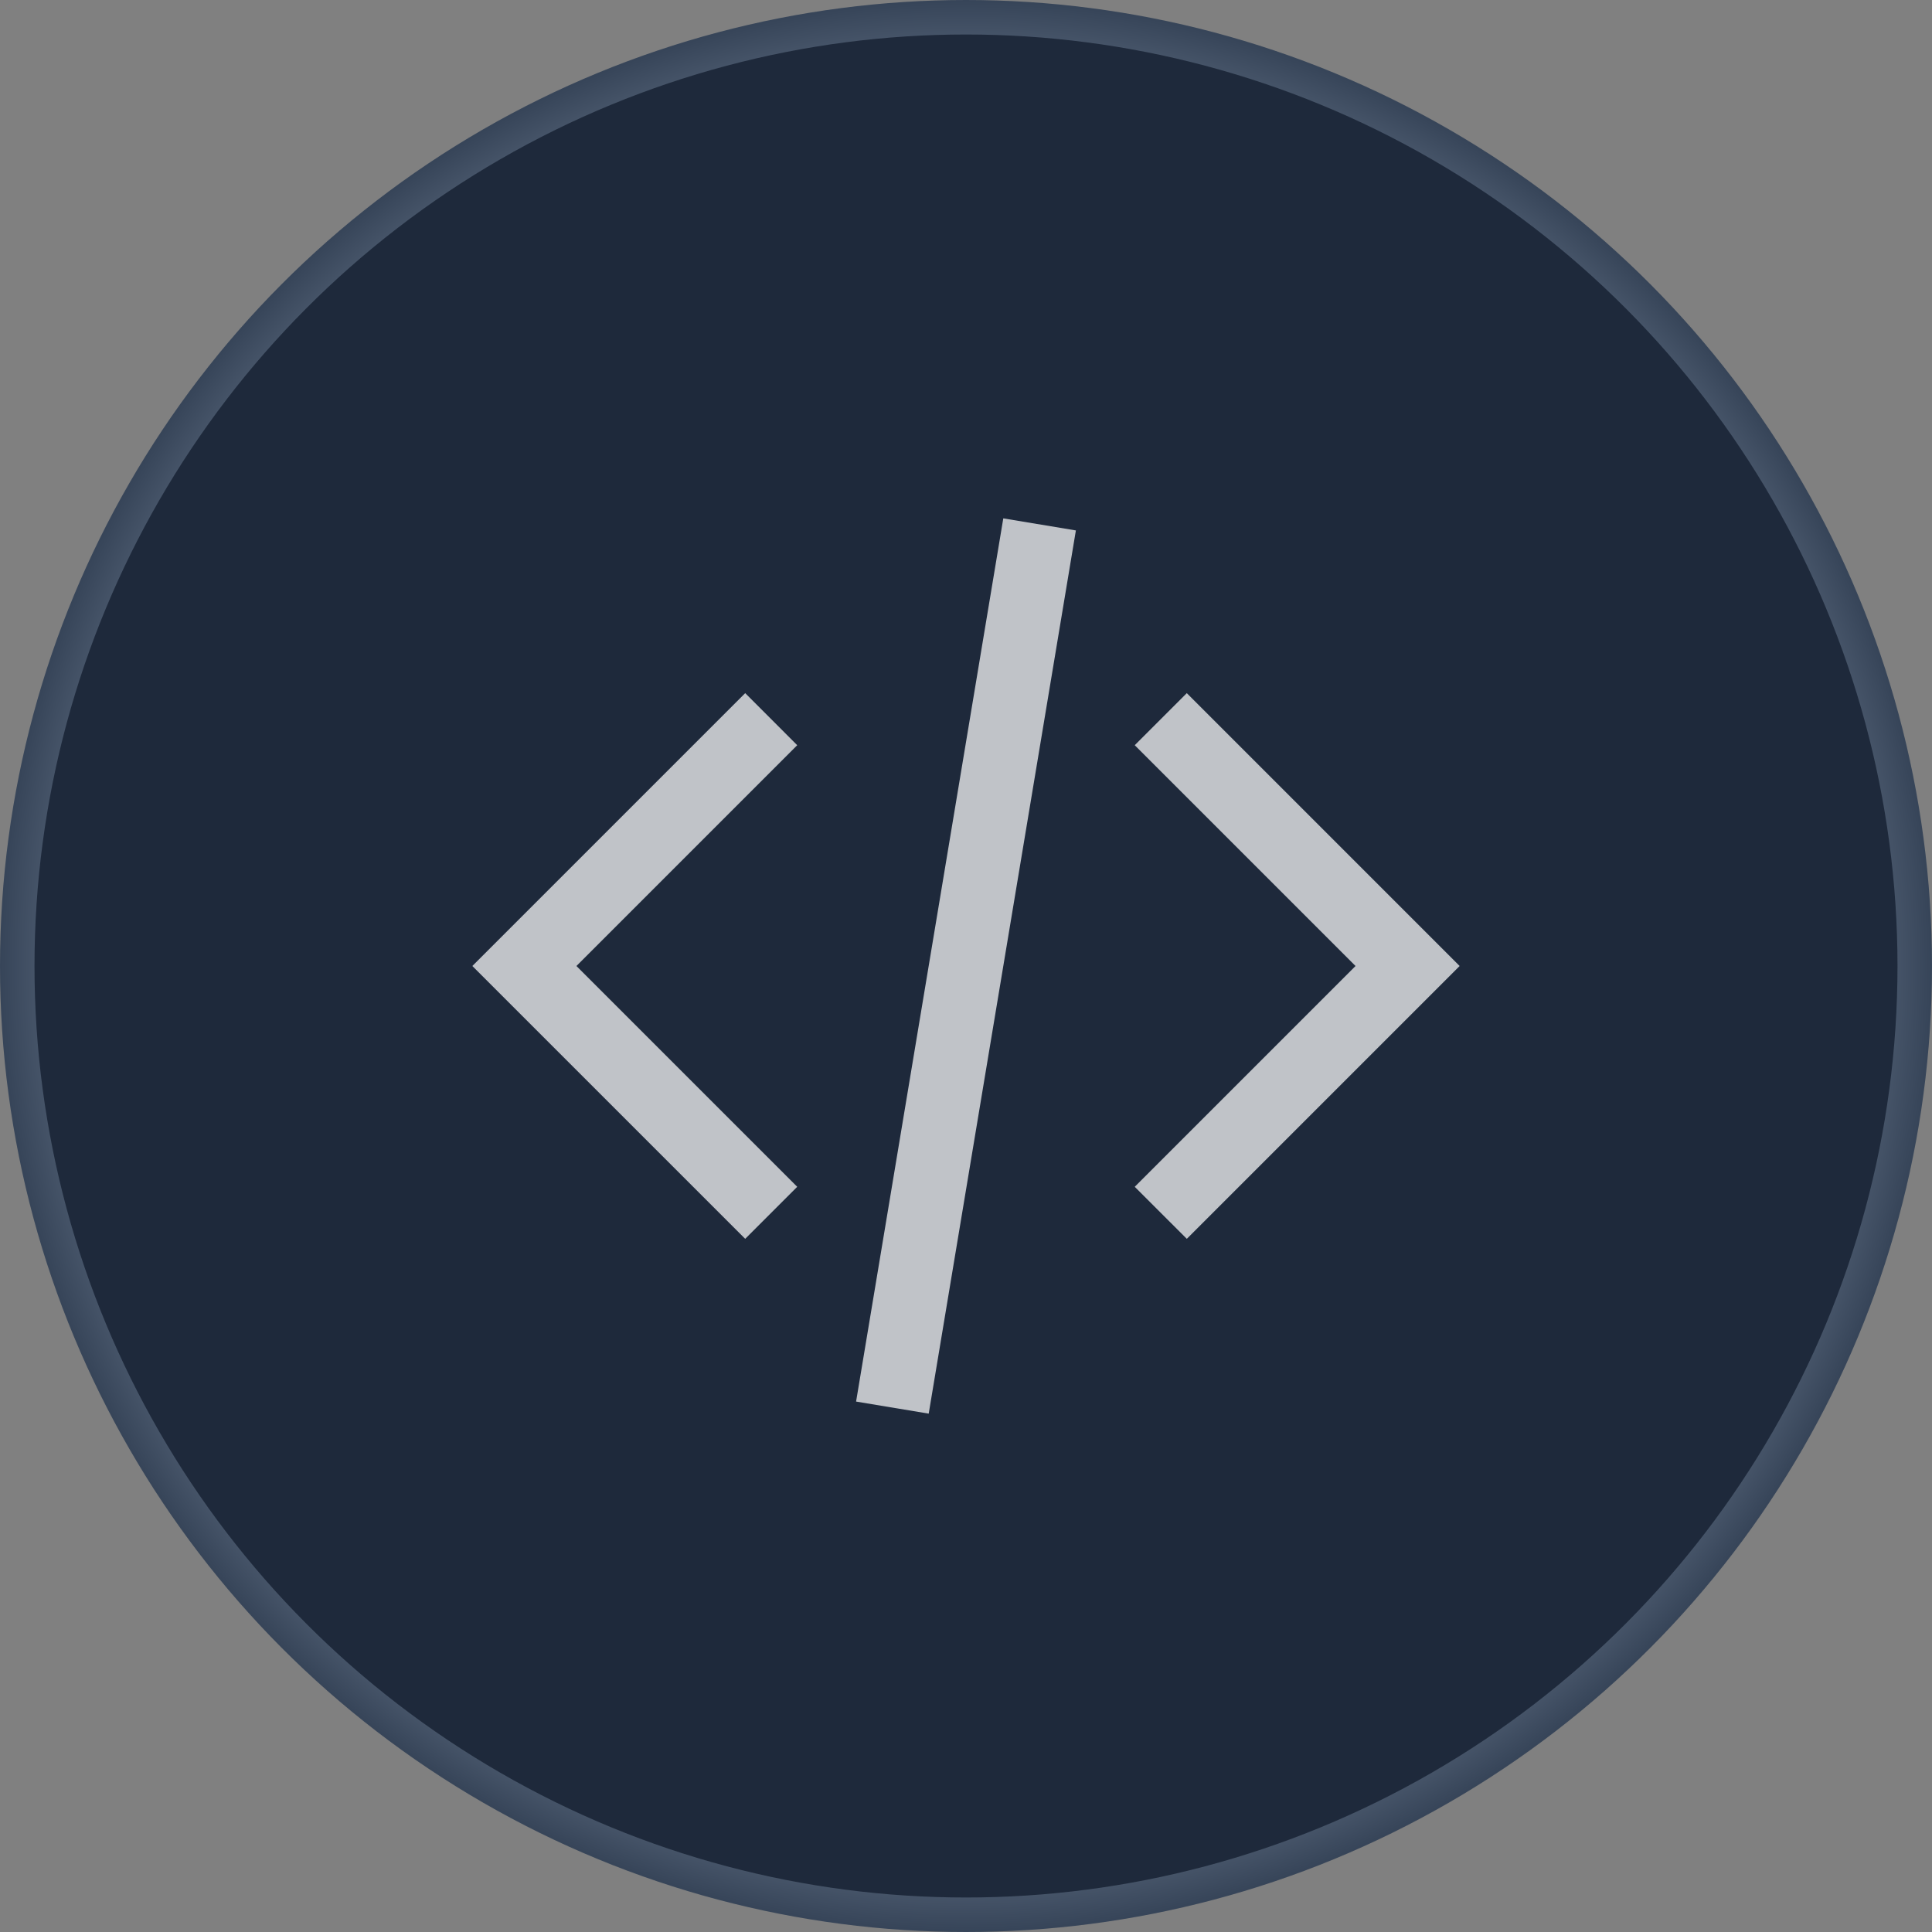
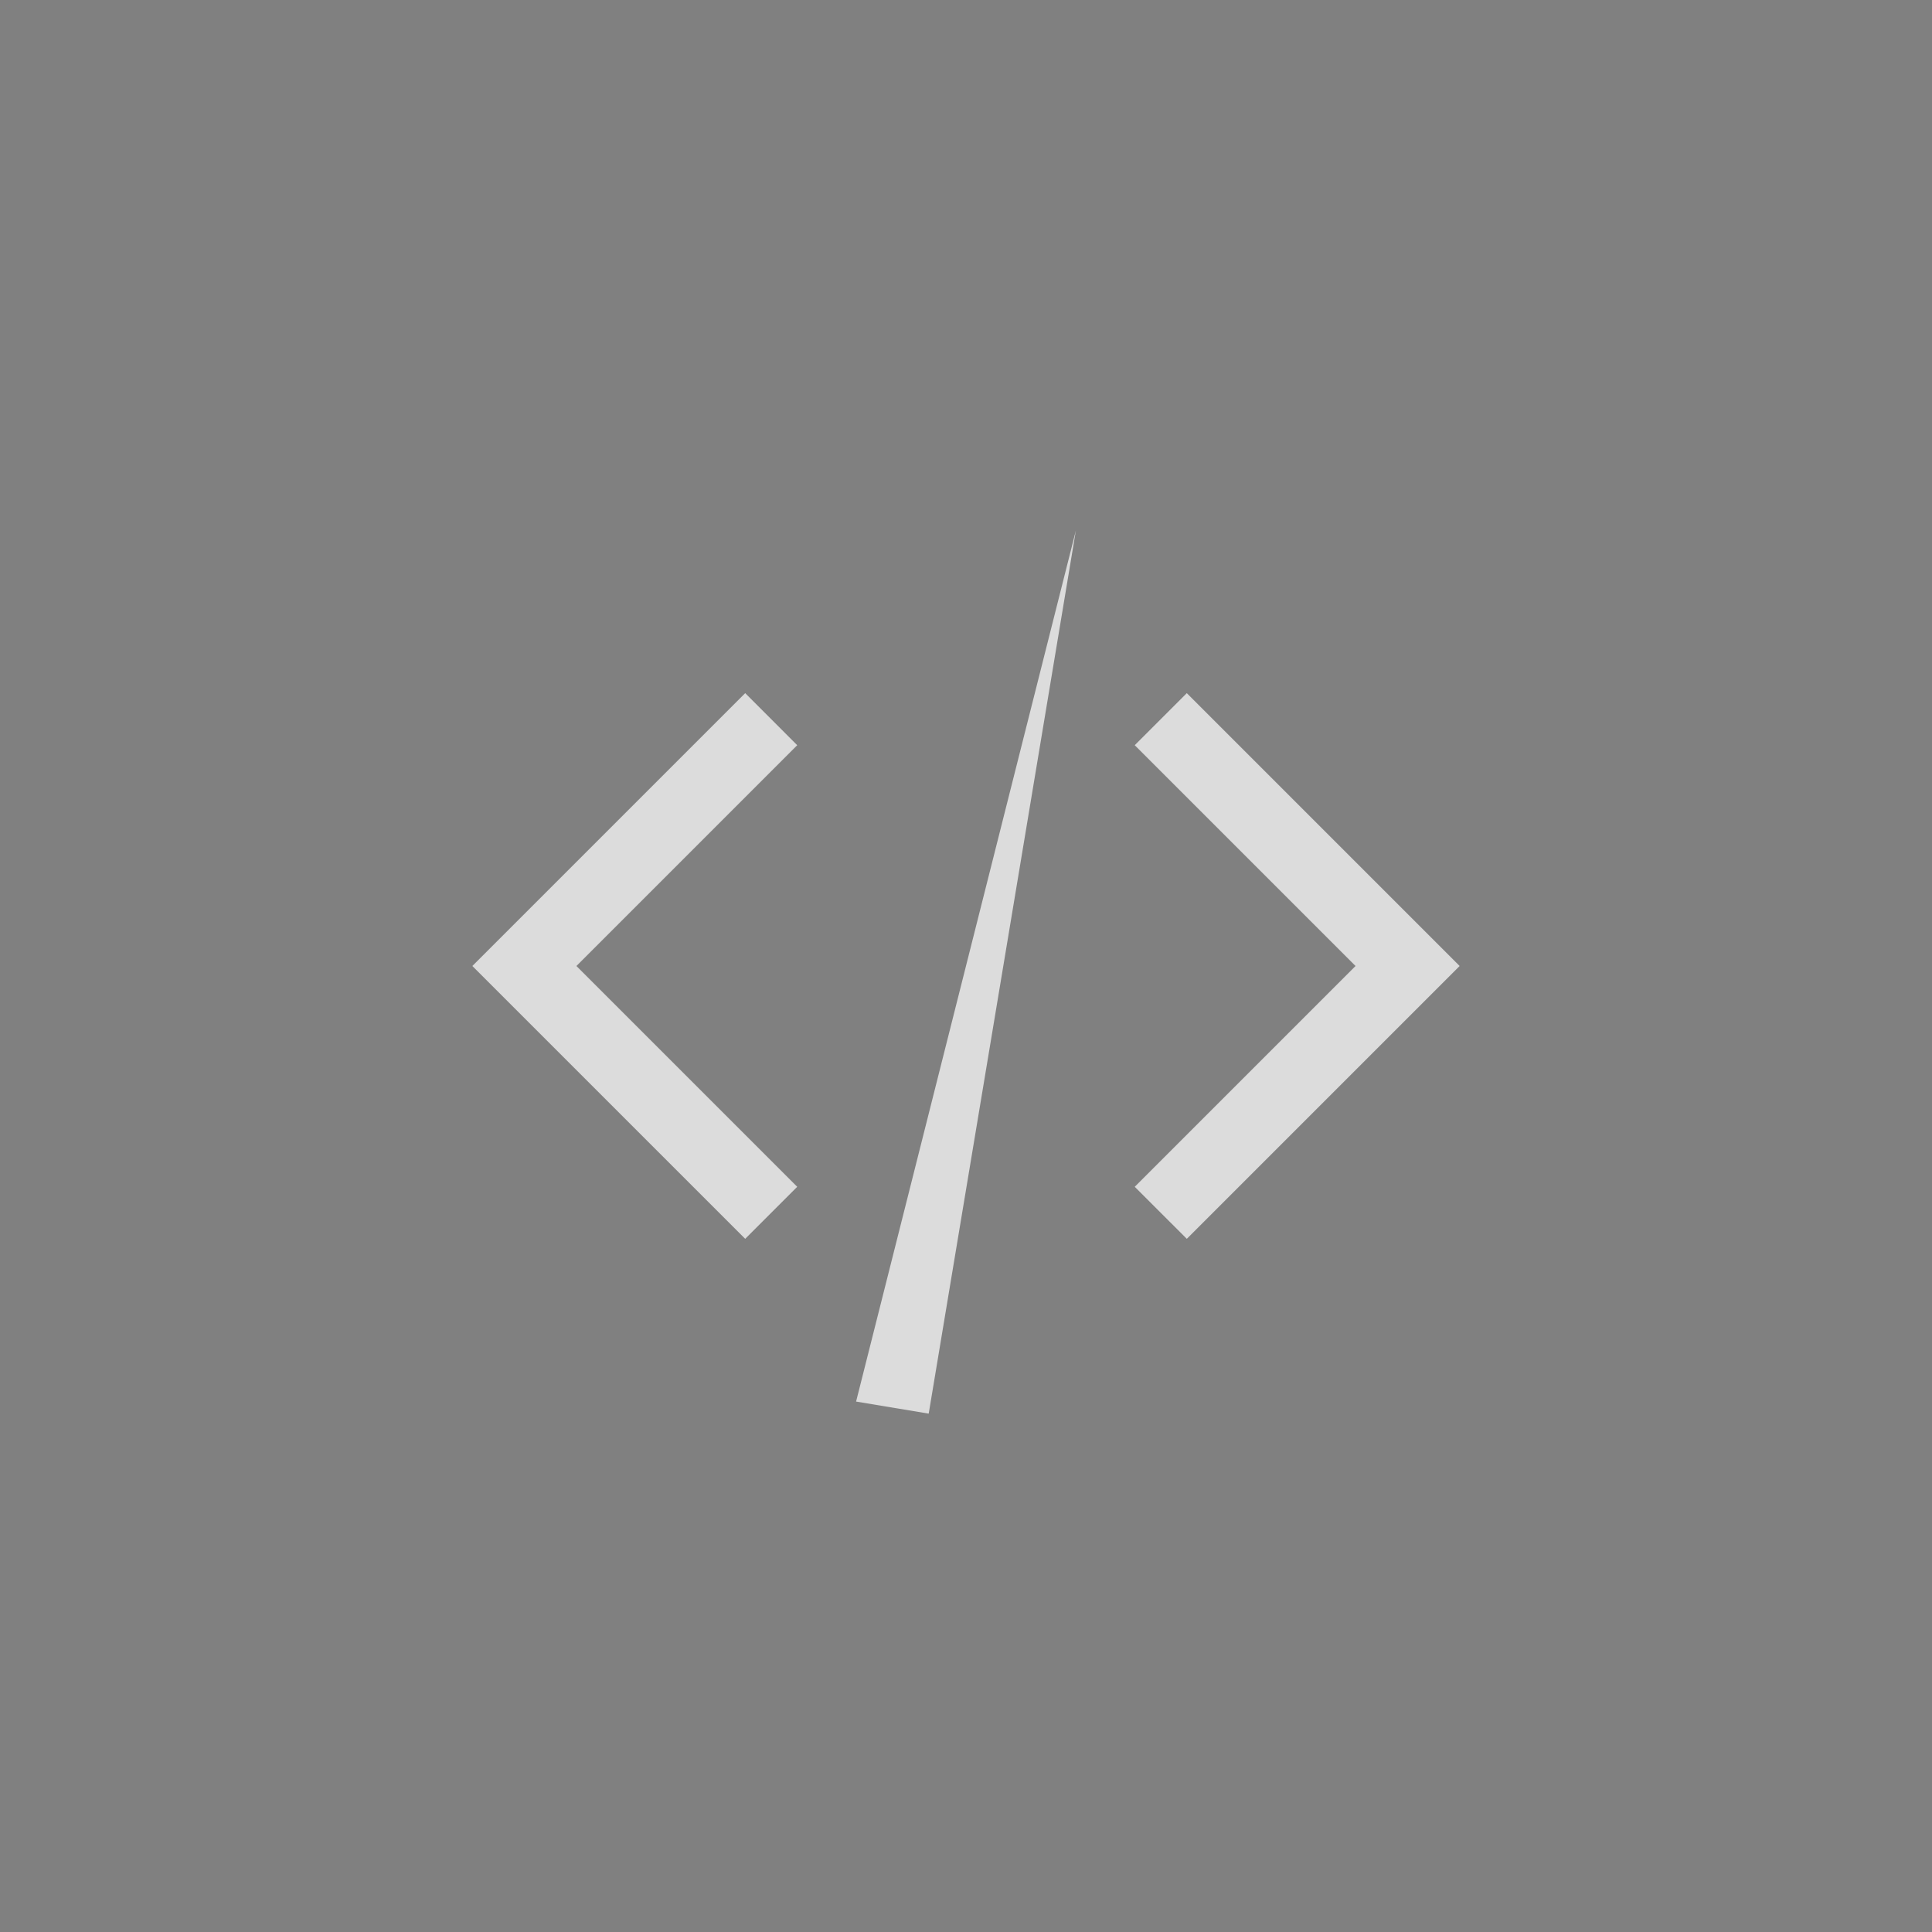
<svg xmlns="http://www.w3.org/2000/svg" width="56" height="56" viewBox="0 0 56 56" fill="none">
  <rect x="0" y="0" width="56" height="56" fill="#808080" stroke="none" />
-   <circle cx="28" cy="28" r="27.5" fill="#1E293B" stroke="url(#paint0_angular_27_382)" />
  <mask id="mask0_27_382" style="mask-type:luminance" maskUnits="userSpaceOnUse" x="0" y="0" width="56" height="56">
-     <circle cx="28" cy="28" r="27.5" fill="white" stroke="white" />
-   </mask>
+     </mask>
  <g mask="url(#mask0_27_382)">
</g>
  <g opacity="0.72">
-     <path fill-rule="evenodd" clip-rule="evenodd" d="M24.814 40.625L29.081 15.025L31.185 15.375L26.919 40.975L24.814 40.625ZM23.108 21.6L16.708 28L23.108 34.4L21.6 35.908L13.691 28L21.6 20.091L23.108 21.6ZM34.4 20.091L42.308 28L34.4 35.908L32.891 34.4L39.291 28L32.891 21.6L34.4 20.091Z" fill="white" />
+     <path fill-rule="evenodd" clip-rule="evenodd" d="M24.814 40.625L31.185 15.375L26.919 40.975L24.814 40.625ZM23.108 21.6L16.708 28L23.108 34.4L21.6 35.908L13.691 28L21.6 20.091L23.108 21.6ZM34.4 20.091L42.308 28L34.4 35.908L32.891 34.4L39.291 28L32.891 21.6L34.4 20.091Z" fill="white" />
  </g>
  <defs>
    <radialGradient id="paint0_angular_27_382" cx="0" cy="0" r="1" gradientUnits="userSpaceOnUse" gradientTransform="translate(28 28) scale(28)">
      <stop offset="0.472" stop-color="#334155" />
      <stop offset="0.764" stop-color="#94A3B8" />
      <stop offset="1" stop-color="#334155" />
    </radialGradient>
  </defs>
</svg>